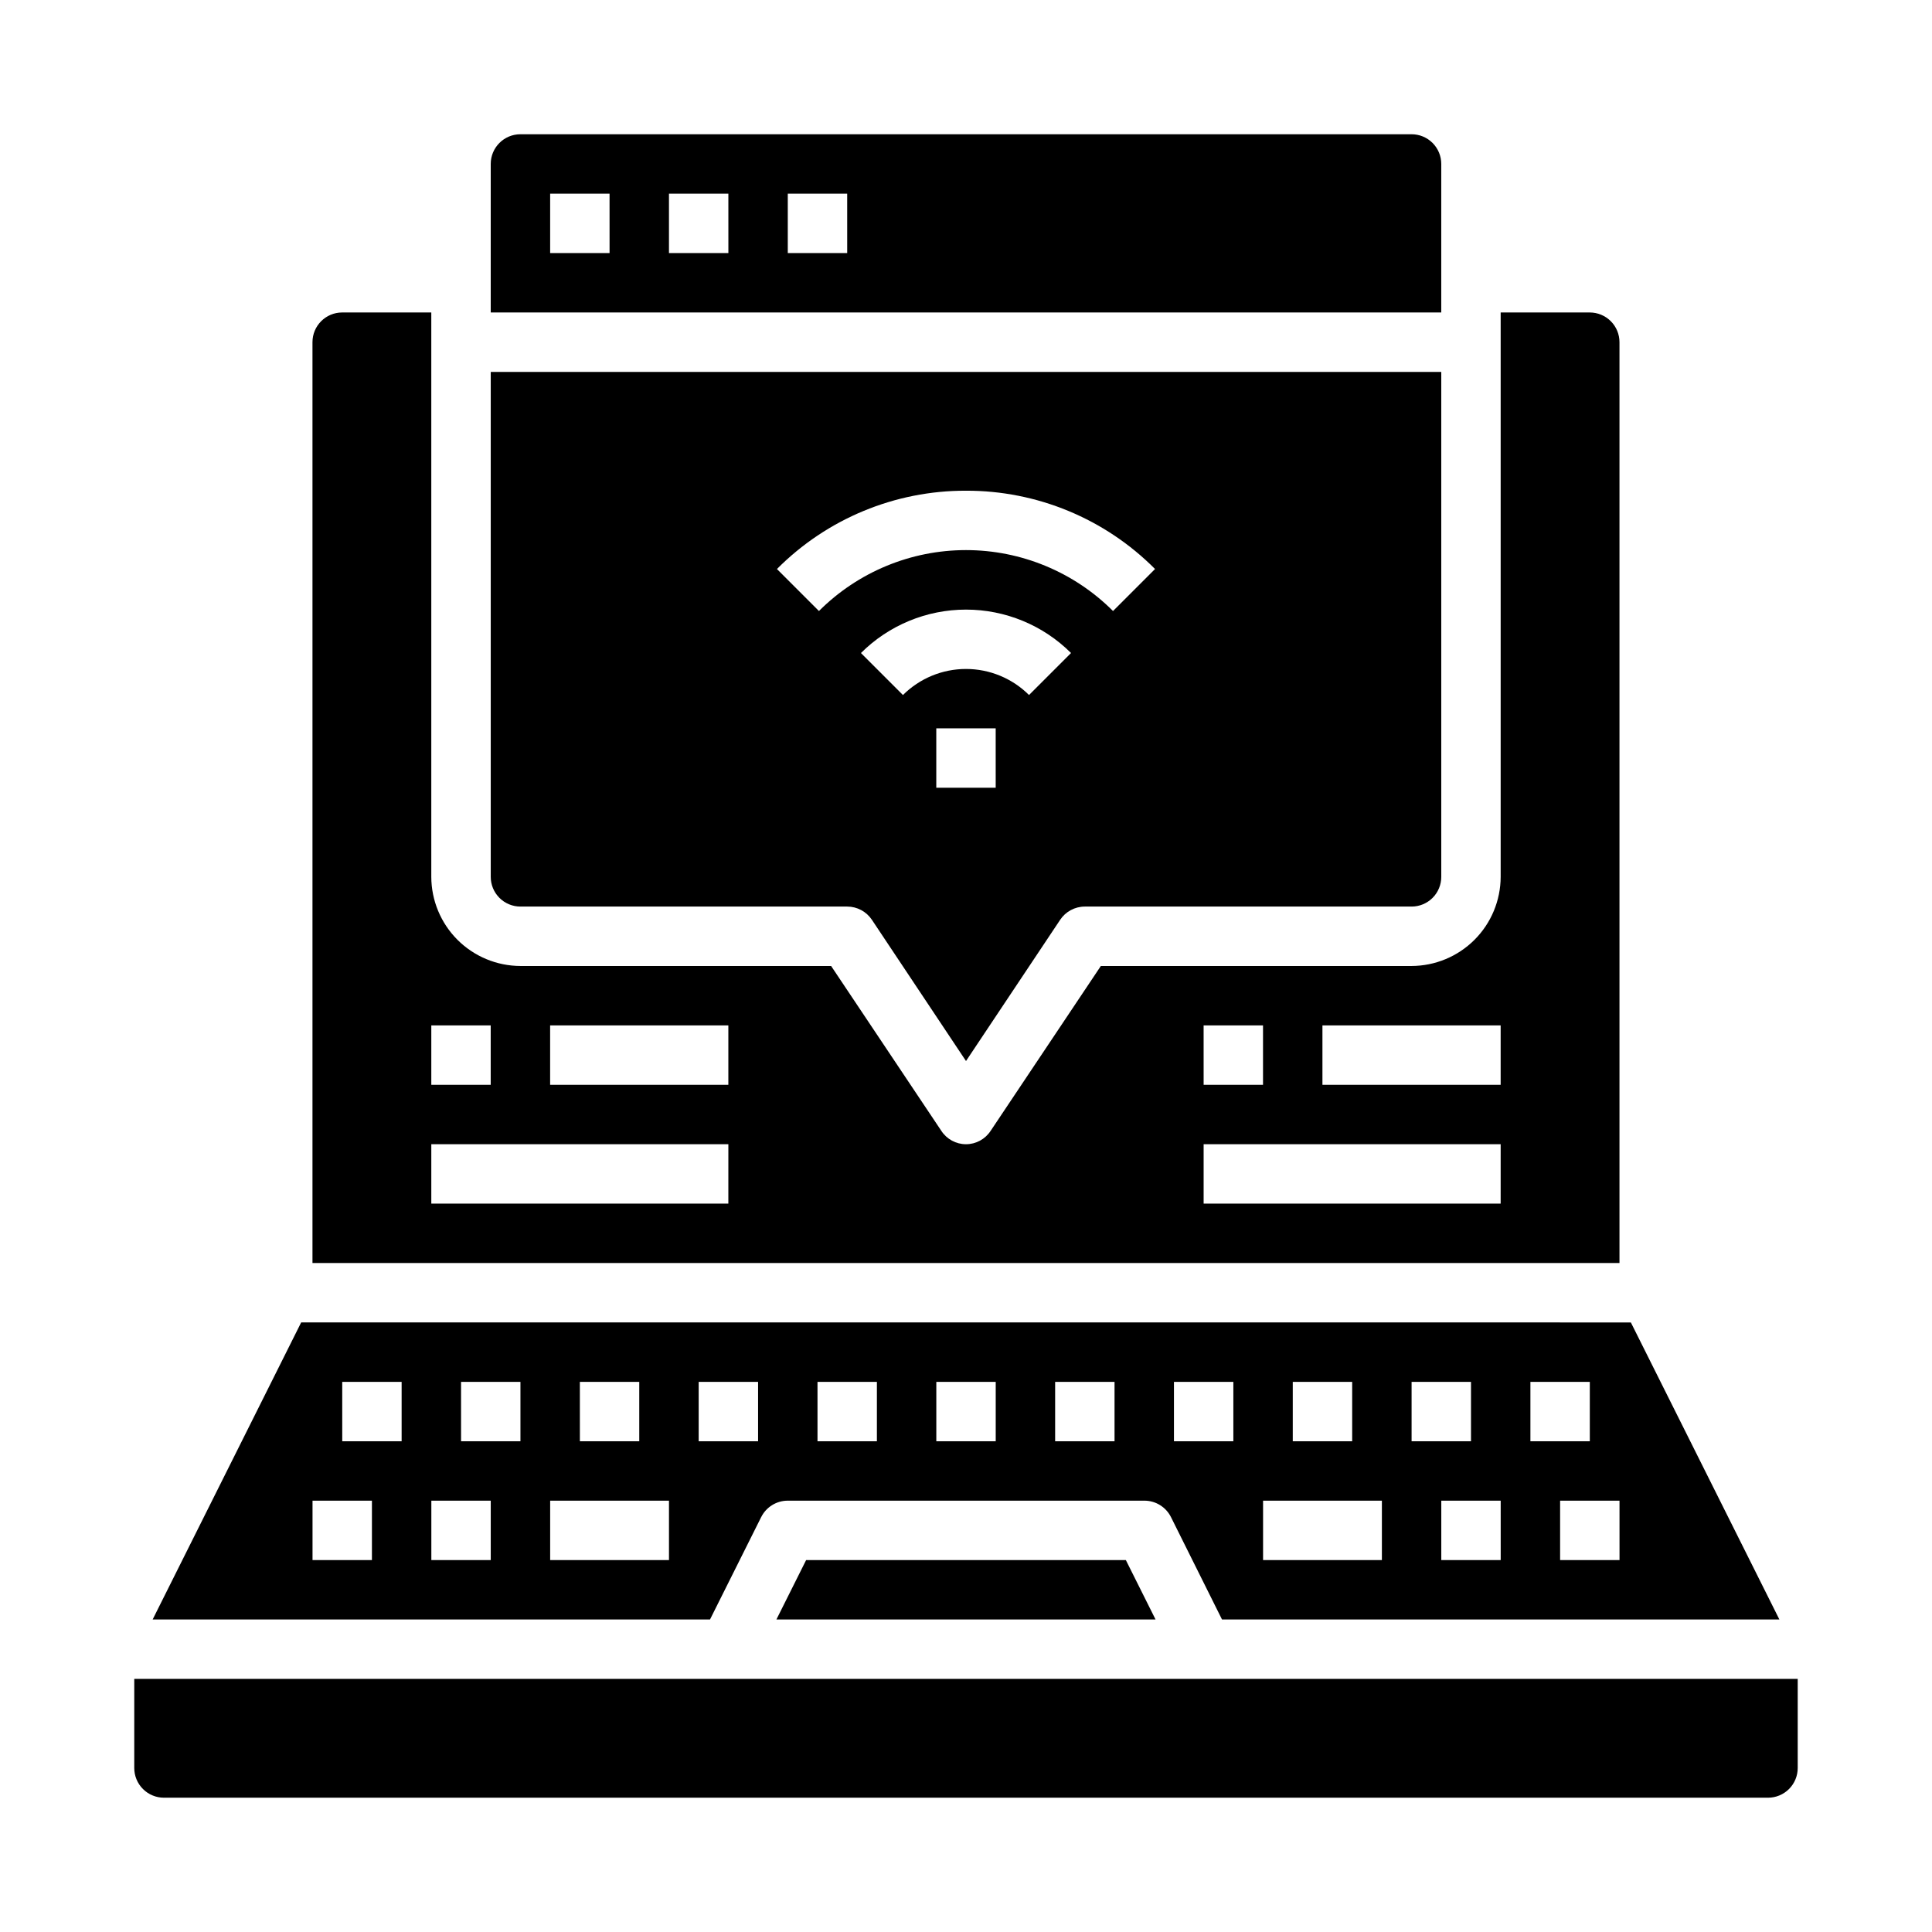
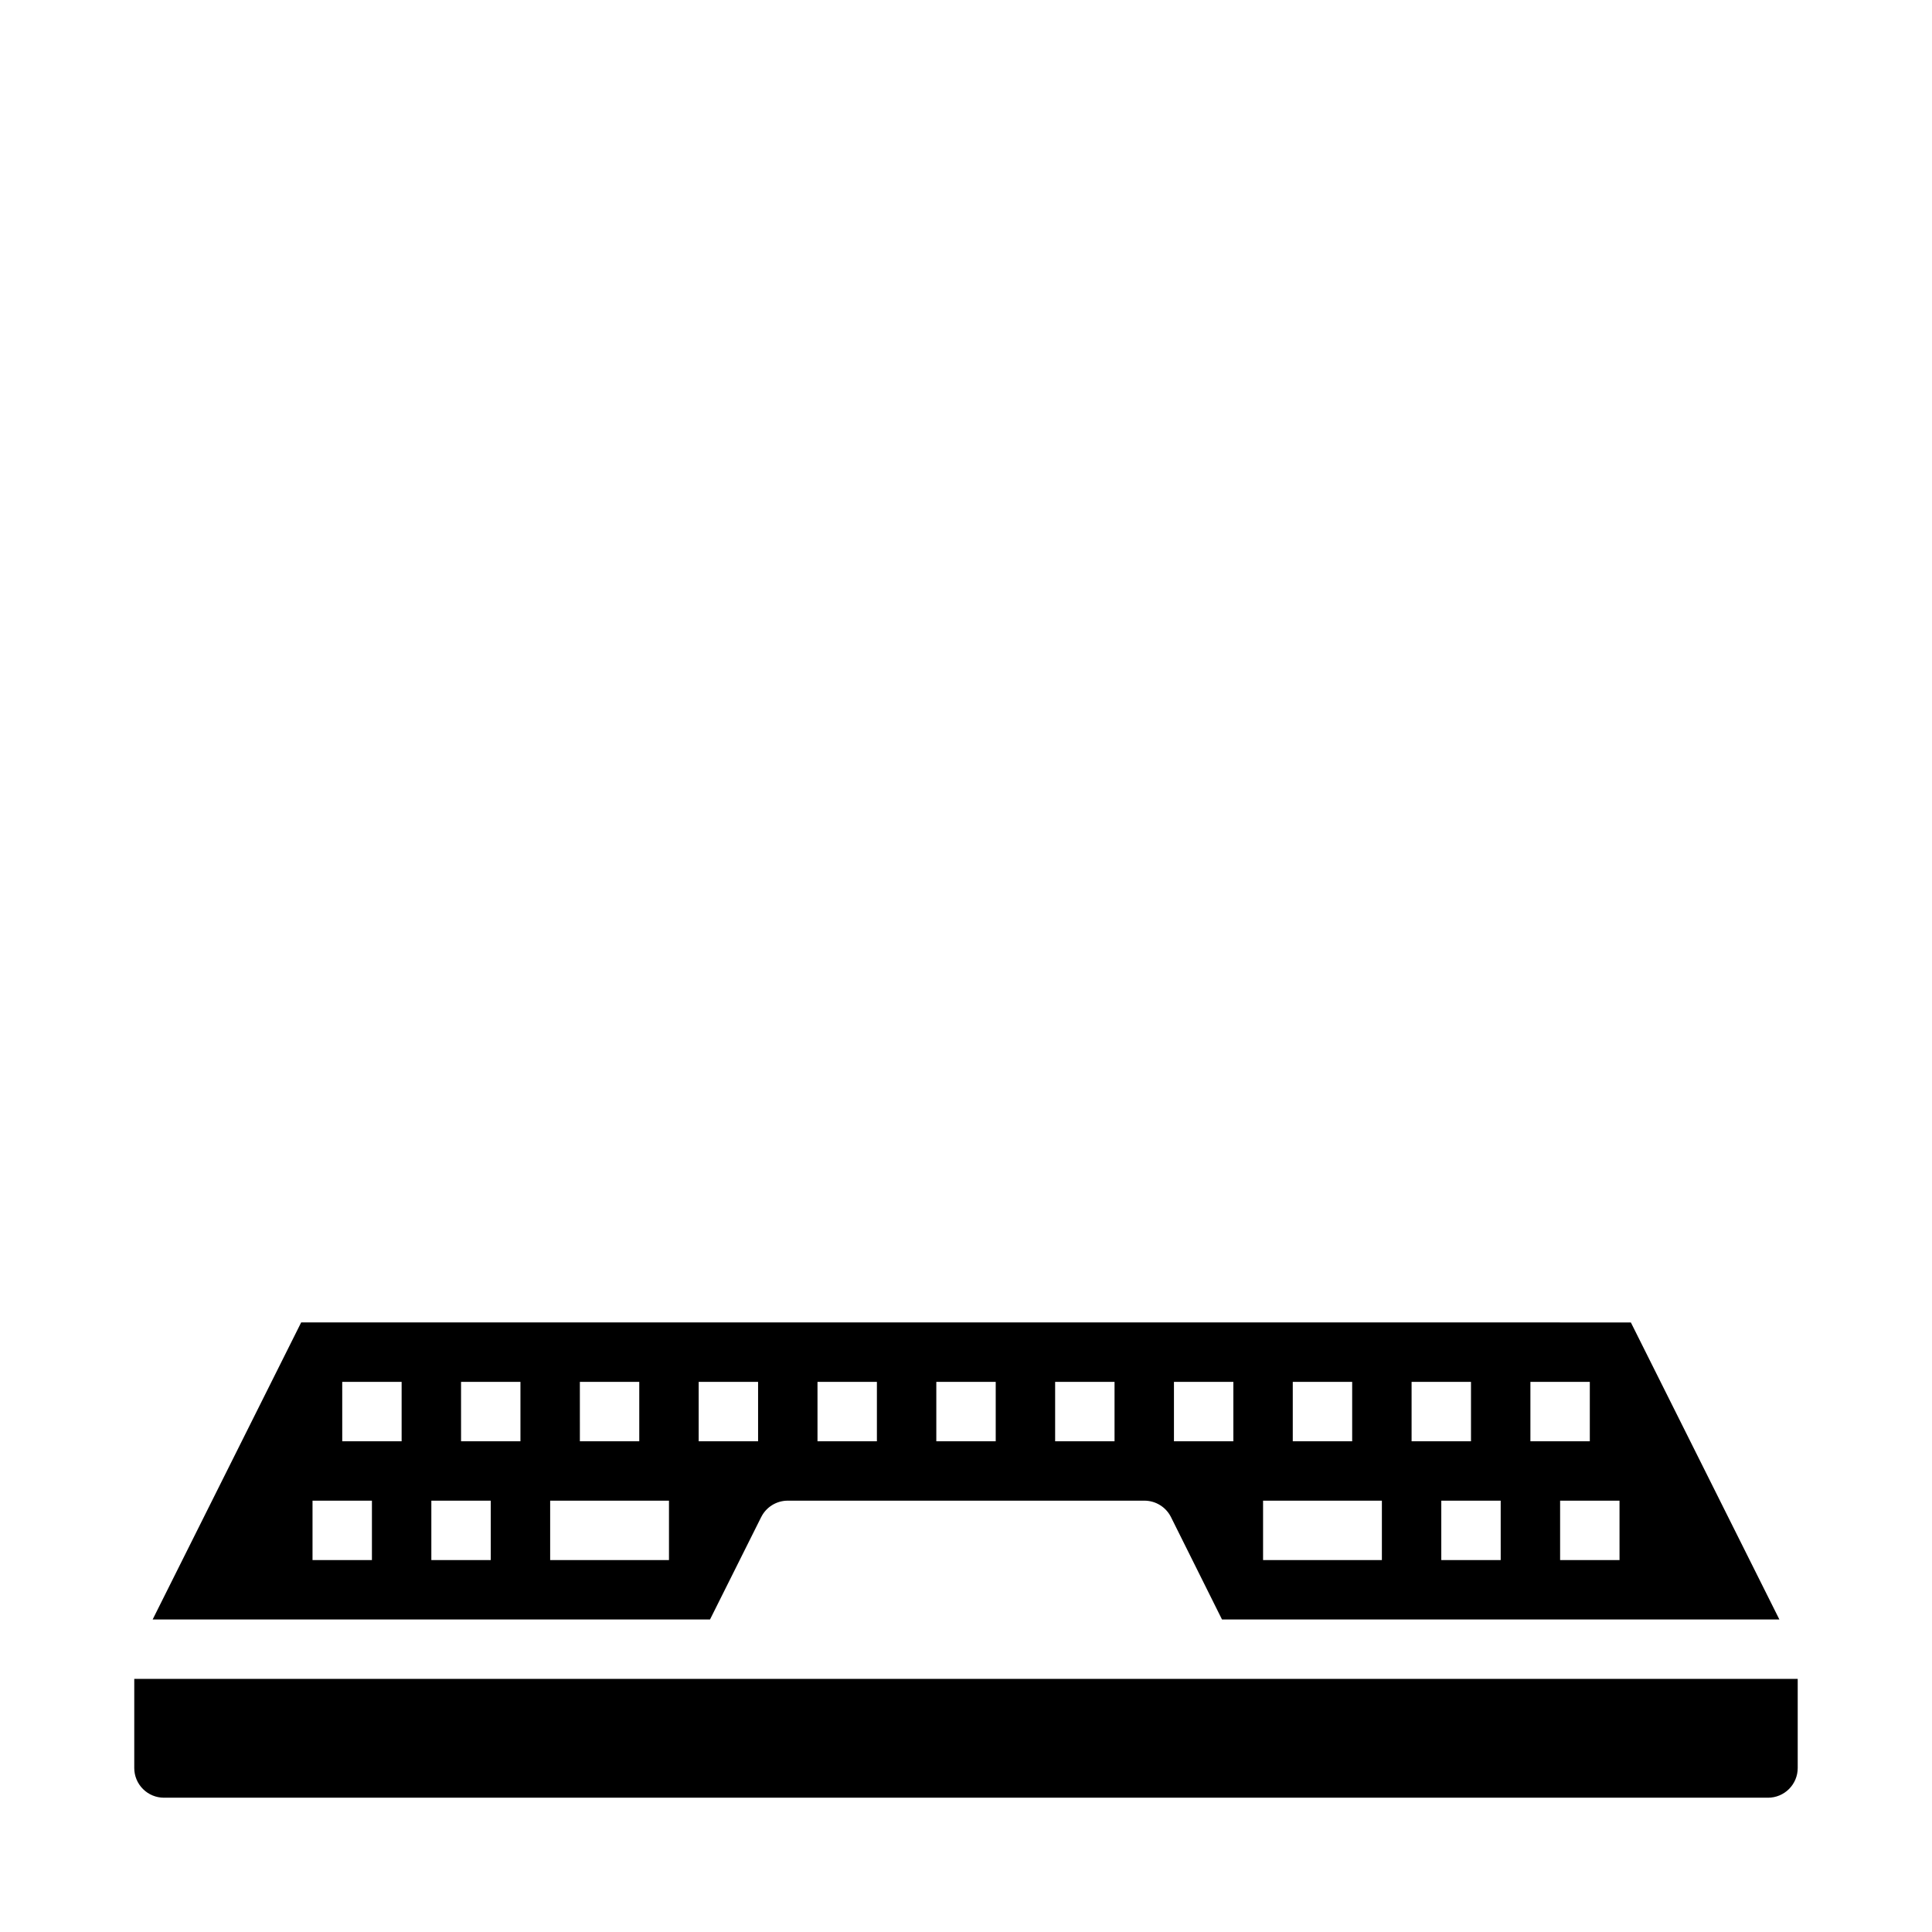
<svg xmlns="http://www.w3.org/2000/svg" fill="#000000" width="800px" height="800px" version="1.1" viewBox="144 144 512 512">
  <g>
-     <path d="m565.31 226.81h-23.617v149.57c-0.02 6.258-2.512 12.254-6.938 16.68-4.426 4.422-10.422 6.918-16.68 6.938h-82.34l-29.207 43.691v-0.004c-1.438 2.211-3.894 3.547-6.531 3.547-2.641 0-5.098-1.336-6.535-3.547l-29.207-43.688h-82.34c-6.258-0.02-12.254-2.516-16.68-6.938-4.422-4.426-6.918-10.422-6.938-16.68v-149.57h-23.613c-4.348 0-7.875 3.527-7.875 7.875v244.03h346.37v-244.03c0-2.09-0.828-4.09-2.305-5.566-1.477-1.477-3.481-2.309-5.566-2.309zm-307.01 188.93h15.742v15.742l-15.742 0.004zm78.719 47.23-78.719 0.004v-15.746h78.723zm0-31.488-47.23 0.004v-15.746h47.23zm125.95-15.742h15.742v15.742l-15.738 0.004zm78.719 47.23-78.715 0.004v-15.746h78.719zm0-31.488-47.23 0.004v-15.746h47.23z" />
-     <path d="m525.95 187.45c0-2.086-0.828-4.09-2.305-5.566-1.477-1.477-3.477-2.305-5.566-2.305h-236.16c-4.348 0-7.871 3.523-7.871 7.871v39.359h251.9zm-220.41 23.617h-15.746v-15.746h15.742zm31.488 0h-15.746v-15.746h15.742zm31.488 0h-15.746v-15.746h15.742z" />
-     <path d="m281.92 384.25h86.594c2.629 0 5.086 1.316 6.547 3.504l24.941 37.43 24.938-37.406c1.453-2.199 3.914-3.523 6.551-3.527h86.59c2.09 0 4.09-0.828 5.566-2.305 1.477-1.477 2.305-3.481 2.305-5.566v-133.82h-251.9v133.82c0 2.086 0.828 4.09 2.305 5.566 1.477 1.477 3.481 2.305 5.566 2.305zm125.95-31.488h-15.746v-15.742h15.742zm8.832-24.578v0.004c-4.438-4.422-10.441-6.906-16.703-6.906s-12.27 2.484-16.707 6.906l-11.133-11.133h0.004c7.391-7.367 17.398-11.504 27.836-11.504 10.434 0 20.445 4.137 27.836 11.504zm-16.703-54.141c18.801-0.051 36.84 7.418 50.098 20.75l-11.133 11.133c-10.336-10.336-24.352-16.145-38.965-16.145-14.617 0-28.633 5.809-38.969 16.145l-11.133-11.133h0.004c13.258-13.332 31.297-20.801 50.098-20.75z" />
    <path d="m332.16 573.18 13.562-27.137h0.004c1.332-2.668 4.059-4.352 7.043-4.352h94.465c3-0.016 5.746 1.672 7.086 4.352l13.523 27.137h147.71l-39.359-78.719-352.38-0.004-39.359 78.719zm241.03-15.746h-15.746v-15.742h15.742zm-23.617-47.23h15.742v15.742h-15.742zm-7.871 47.23h-15.746v-15.742h15.742zm-23.617-47.23h15.742v15.742h-15.742zm-31.488 0h15.742v15.742h-15.742zm-7.871 31.488h31.488v15.742h-31.488zm-23.617-31.488h15.742v15.742h-15.742zm-31.488 0h15.742v15.742h-15.742zm-31.488 0h15.742v15.742h-15.742zm-31.488 0h15.742v15.742h-15.742zm-31.488 0h15.742v15.742h-15.742zm-31.488 0h15.742v15.742h-15.738zm-7.871 31.488h31.488v15.742h-31.488zm-23.617-31.488h15.742v15.742h-15.738zm-7.871 31.488h15.742v15.742h-15.742zm-23.617-31.488h15.742v15.742h-15.738zm-7.871 31.488h15.742v15.742h-15.742z" />
-     <path d="m357.63 557.44-7.875 15.746h100.48l-7.871-15.746z" />
    <path d="m179.58 612.54c0 2.09 0.828 4.09 2.305 5.566 1.477 1.477 3.481 2.305 5.566 2.305h425.09c2.09 0 4.09-0.828 5.566-2.305s2.305-3.477 2.305-5.566v-23.617h-440.83z" />
  </g>
</svg>